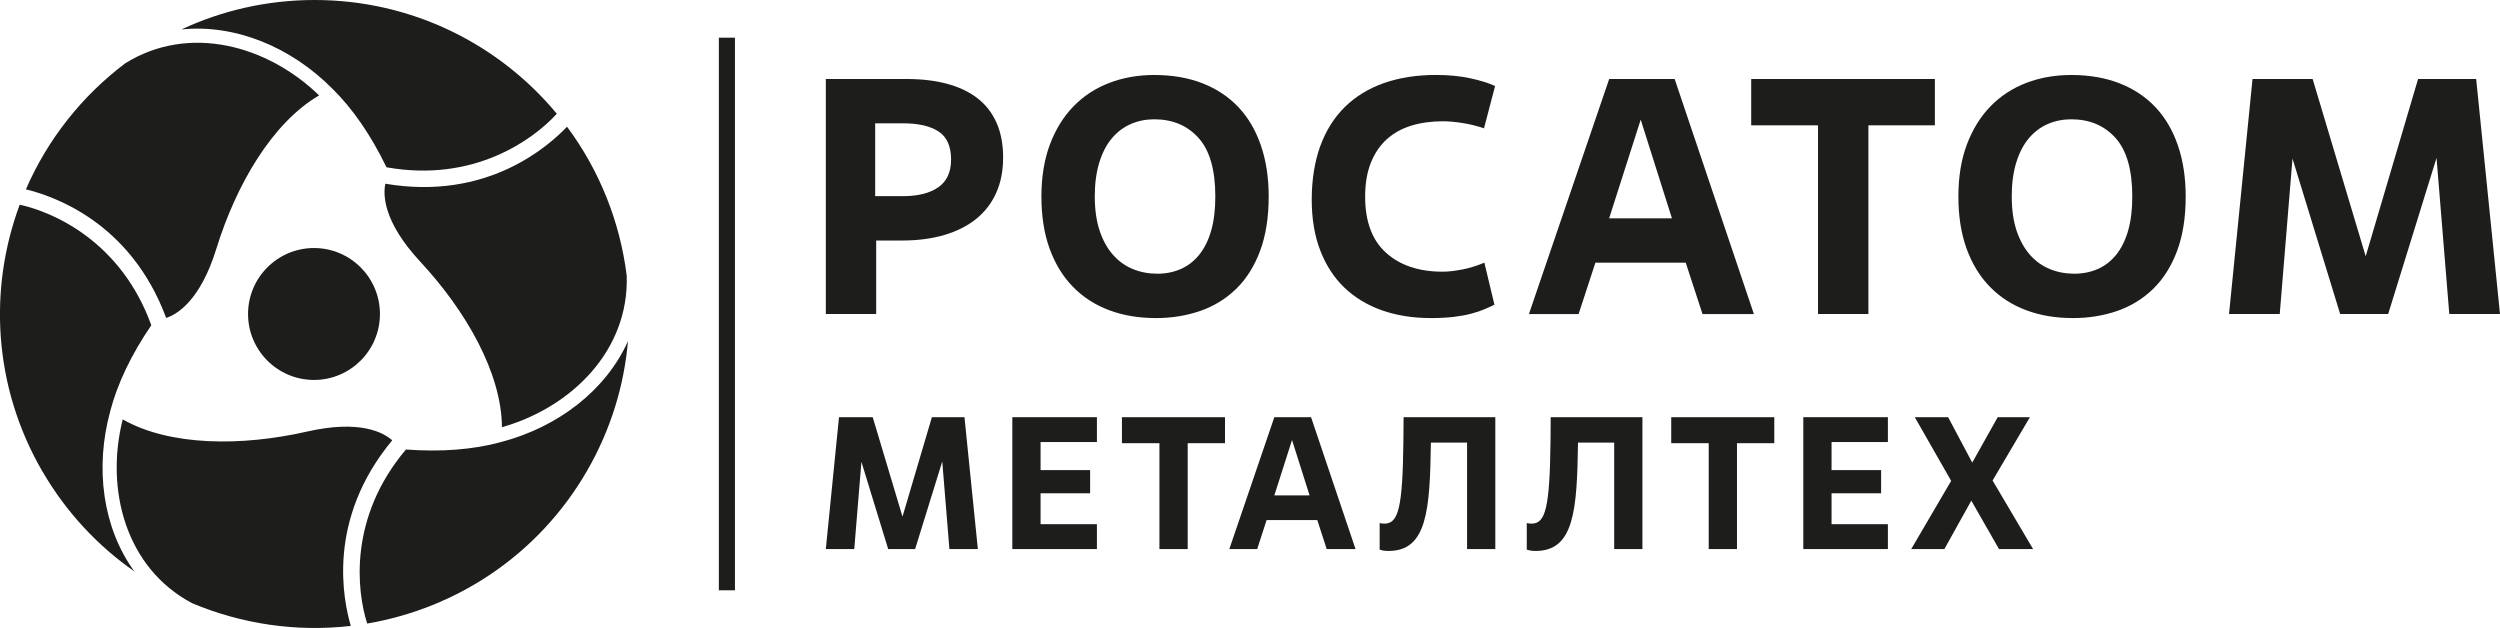
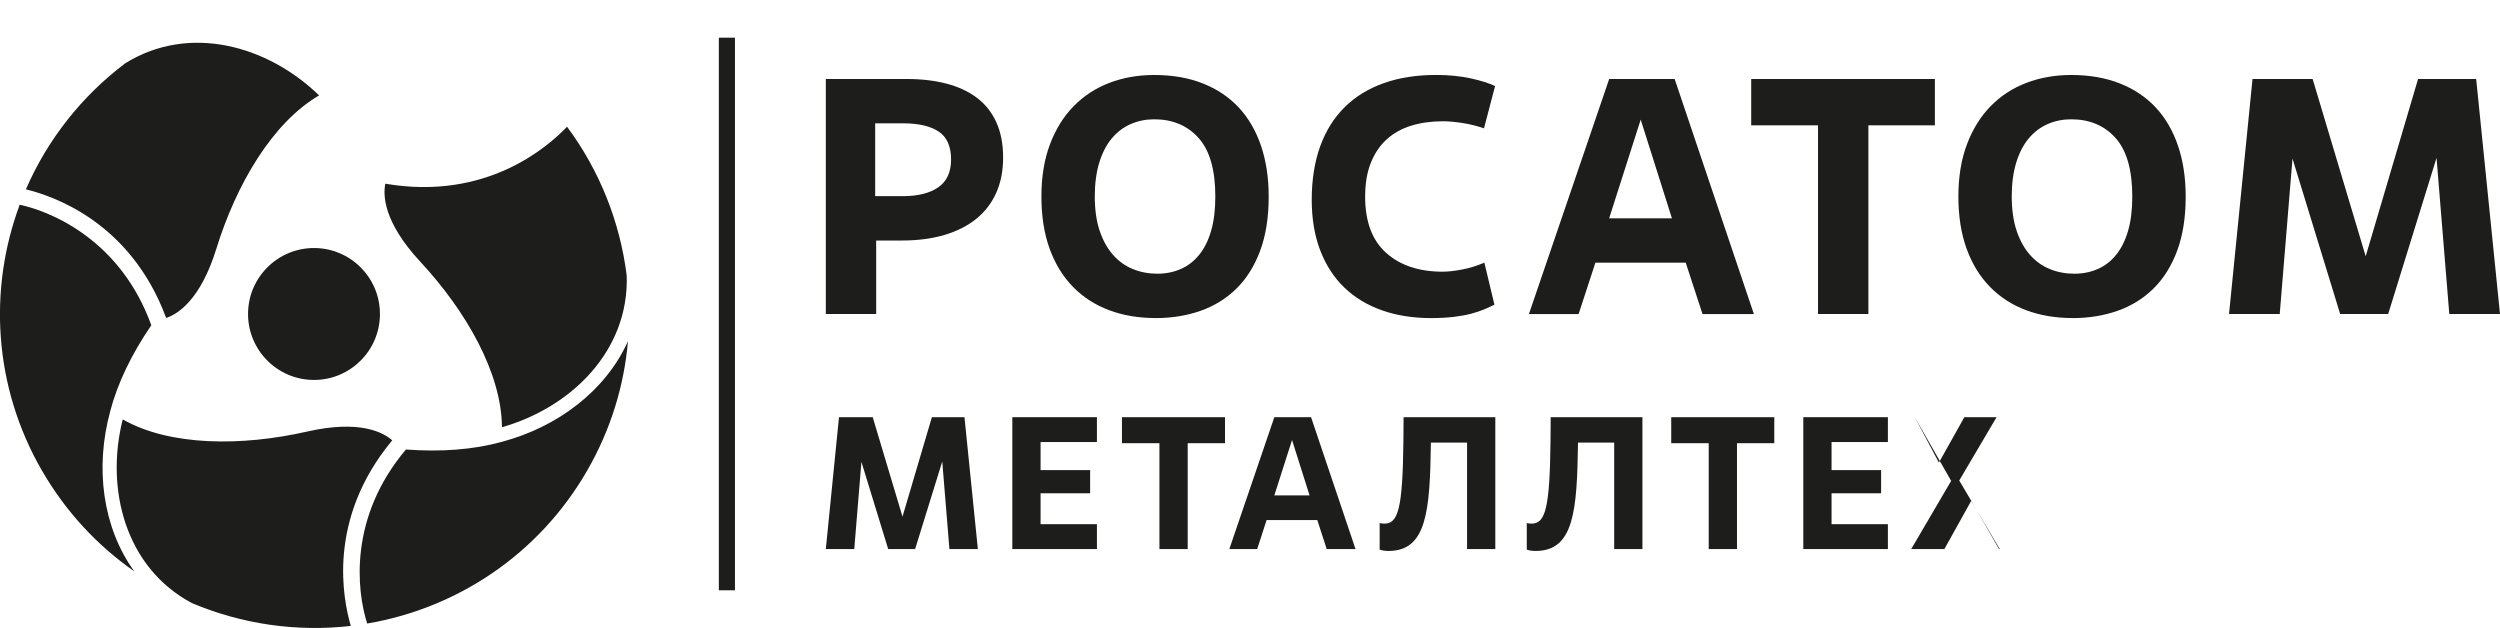
<svg xmlns="http://www.w3.org/2000/svg" id="_Слой_2" data-name="Слой 2" viewBox="0 0 1128.51 283.46">
  <defs>
    <style>
      .cls-1 {
        fill: #1d1d1b;
      }
    </style>
  </defs>
  <g id="Logo">
    <g>
      <rect class="cls-1" x="324.49" y="17.01" width="7.27" height="249.45" />
      <g>
        <path class="cls-1" d="m395.52,141.75h-22.74V35.66h36.53c6.67,0,12.68.71,18.04,2.12,5.36,1.42,9.93,3.56,13.72,6.44,3.79,2.88,6.69,6.57,8.71,11.06,2.02,4.5,3.03,9.78,3.03,15.84s-1.04,11.27-3.11,15.92c-2.07,4.65-5.08,8.56-9.02,11.75-3.94,3.18-8.74,5.61-14.4,7.28-5.66,1.67-12.03,2.5-19.1,2.5h-11.67v33.19Zm-.46-53.2h12.43c6.87,0,12.22-1.34,16.07-4.02,3.84-2.67,5.76-6.84,5.76-12.5,0-5.96-1.87-10.18-5.61-12.65-3.74-2.47-9.09-3.71-16.07-3.71h-12.58v32.89Z" />
        <path class="cls-1" d="m521.62,143.57c-7.68,0-14.68-1.19-20.99-3.56-6.32-2.37-11.75-5.89-16.29-10.53-4.55-4.65-8.06-10.38-10.53-17.2-2.48-6.82-3.71-14.68-3.71-23.57s1.29-16.75,3.86-23.57c2.58-6.82,6.14-12.55,10.68-17.2,4.55-4.65,9.93-8.16,16.14-10.53,6.21-2.37,12.96-3.56,20.23-3.56,8.18,0,15.48,1.26,21.9,3.79,6.41,2.53,11.82,6.14,16.22,10.84,4.4,4.7,7.75,10.46,10.08,17.28,2.32,6.82,3.48,14.47,3.48,22.96,0,9.4-1.29,17.56-3.86,24.48-2.58,6.92-6.16,12.63-10.76,17.13-4.6,4.5-10,7.83-16.22,10-6.21,2.17-12.96,3.26-20.24,3.26Zm.76-20.01c3.84,0,7.37-.71,10.61-2.12,3.23-1.41,6.01-3.56,8.34-6.44,2.32-2.88,4.12-6.49,5.38-10.83,1.26-4.34,1.89-9.5,1.89-15.46,0-12.03-2.53-20.84-7.58-26.45-5.05-5.61-11.72-8.41-20.01-8.41-3.74,0-7.25.71-10.53,2.12-3.28,1.42-6.14,3.56-8.56,6.44-2.43,2.88-4.32,6.52-5.68,10.91-1.36,4.39-2.05,9.53-2.05,15.38s.73,11.12,2.2,15.46c1.46,4.35,3.46,7.96,5.99,10.83,2.53,2.88,5.51,5.03,8.94,6.44,3.44,1.42,7.13,2.12,11.07,2.12Z" />
        <path class="cls-1" d="m674.56,137.55c-1.42.7-2.96,1.41-4.62,2.11-1.67.7-3.64,1.36-5.91,1.96-2.27.6-4.9,1.08-7.88,1.43-2.98.35-6.39.53-10.23.53-8.09,0-15.44-1.16-22.05-3.49-6.62-2.32-12.27-5.73-16.97-10.23-4.7-4.49-8.33-10.08-10.91-16.75-2.58-6.67-3.87-14.35-3.87-23.04s1.29-17.15,3.87-24.18c2.58-7.02,6.29-12.91,11.14-17.66,4.85-4.75,10.74-8.34,17.66-10.76,6.92-2.43,14.73-3.64,23.42-3.64,5.76,0,10.93.51,15.54,1.51,4.6,1.01,8.31,2.17,11.14,3.49l-5.01,19.1c-3.23-1.11-6.52-1.92-9.85-2.43-3.33-.5-6.21-.76-8.64-.76-5.25,0-10.03.66-14.32,1.97-4.3,1.32-7.99,3.37-11.07,6.15-3.08,2.79-5.48,6.33-7.2,10.63-1.72,4.31-2.57,9.39-2.57,15.27,0,11.24,3.15,19.7,9.47,25.37,6.31,5.67,14.83,8.51,25.54,8.51,2.43,0,5.35-.33,8.79-.99,3.44-.66,6.77-1.69,10.01-3.11l4.55,18.99Z" />
        <path class="cls-1" d="m760.94,118.57h-40.77l-7.58,23.19h-22.43l36.23-106.1h29.55l35.77,106.1h-23.19l-7.58-23.19Zm-34.56-20.01h28.34l-14.1-44.56-14.25,44.56Z" />
        <path class="cls-1" d="m843.4,141.75h-22.74V56.57h-30.16v-20.92h82.91v20.92h-30.01v85.18Z" />
        <path class="cls-1" d="m935.55,143.57c-7.68,0-14.68-1.19-20.99-3.56-6.32-2.37-11.75-5.89-16.29-10.53-4.55-4.65-8.06-10.38-10.53-17.2-2.48-6.82-3.72-14.68-3.72-23.57s1.29-16.75,3.87-23.57c2.58-6.82,6.14-12.55,10.68-17.2,4.55-4.65,9.93-8.16,16.14-10.53,6.22-2.37,12.96-3.56,20.24-3.56,8.18,0,15.48,1.26,21.9,3.79,6.41,2.53,11.82,6.14,16.22,10.84,4.4,4.7,7.75,10.46,10.08,17.28,2.32,6.82,3.48,14.47,3.48,22.96,0,9.4-1.29,17.56-3.86,24.48-2.58,6.92-6.17,12.63-10.76,17.13-4.6,4.5-10.01,7.83-16.22,10-6.22,2.17-12.96,3.26-20.24,3.26Zm.76-20.01c3.84,0,7.37-.71,10.61-2.12,3.23-1.41,6.01-3.56,8.33-6.44,2.32-2.88,4.12-6.49,5.38-10.83,1.26-4.34,1.89-9.5,1.89-15.46,0-12.03-2.53-20.84-7.58-26.45-5.05-5.61-11.72-8.41-20.01-8.41-3.74,0-7.25.71-10.53,2.12-3.28,1.42-6.14,3.56-8.56,6.44-2.43,2.88-4.32,6.52-5.68,10.91-1.37,4.39-2.05,9.53-2.05,15.38s.73,11.12,2.2,15.46c1.47,4.35,3.46,7.96,5.99,10.83,2.52,2.88,5.5,5.03,8.94,6.44,3.43,1.42,7.12,2.12,11.07,2.12Z" />
        <path class="cls-1" d="m1128.51,141.75h-22.89l-5.76-70.48-21.83,70.48h-21.67l-21.52-70.17-5.76,70.17h-22.89l10.61-106.1h27.13l23.95,80.03,23.65-80.03h26.22l10.76,106.1Z" />
      </g>
      <g>
        <path class="cls-1" d="m441.41,247.85h-12.84l-3.23-39.54-12.25,39.54h-12.16l-12.08-39.37-3.23,39.37h-12.84l5.95-59.53h15.22l13.44,44.9,13.27-44.9h14.71l6.04,59.53Z" />
        <path class="cls-1" d="m495.15,247.85h-38.18v-59.53h38.18v11.22h-25.43v12.67h22.37v10.46h-22.37v13.95h25.43v11.23Z" />
        <path class="cls-1" d="m536.13,247.85h-12.76v-47.79h-16.92v-11.73h46.52v11.73h-16.84v47.79Z" />
        <path class="cls-1" d="m594.63,234.76h-22.88l-4.25,13.1h-12.58l20.32-59.53h16.58l20.07,59.53h-13.01l-4.25-13.1Zm-19.39-11.14h15.9l-7.91-25-7.99,25Z" />
        <path class="cls-1" d="m674.99,247.85h-12.75v-48.05h-16.33c-.43,30.7-1.79,48.9-19.13,48.9-1.53,0-2.72-.17-4-.59v-11.99c.85.17,1.45.25,2.13.25,6.29,0,8.25-6.89,8.59-37.33l.08-10.71h41.41v59.53Z" />
        <path class="cls-1" d="m741.4,247.85h-12.75v-48.05h-16.33c-.43,30.7-1.79,48.9-19.13,48.9-1.53,0-2.72-.17-4-.59v-11.99c.85.17,1.45.25,2.13.25,6.29,0,8.25-6.89,8.59-37.33l.08-10.71h41.41v59.53Z" />
        <path class="cls-1" d="m784.08,247.85h-12.76v-47.79h-16.92v-11.73h46.52v11.73h-16.84v47.79Z" />
        <path class="cls-1" d="m852.2,247.85h-38.18v-59.53h38.18v11.22h-25.43v12.67h22.37v10.46h-22.37v13.95h25.43v11.23Z" />
-         <path class="cls-1" d="m902.36,247.85l-12.5-21.85-12.16,21.85h-14.97l18.03-30.78-16.41-28.74h15.05l10.88,20.49,11.48-20.49h14.54l-16.84,28.57,18.28,30.95h-15.39Z" />
+         <path class="cls-1" d="m902.36,247.85l-12.5-21.85-12.16,21.85h-14.97l18.03-30.78-16.41-28.74l10.88,20.49,11.48-20.49h14.54l-16.84,28.57,18.28,30.95h-15.39Z" />
      </g>
      <g>
        <path class="cls-1" d="m171.51,141.76c-.02,16.45-13.36,29.76-29.79,29.75-16.44-.01-29.76-13.36-29.75-29.8.02-16.45,13.37-29.76,29.8-29.75,16.43.02,29.75,13.36,29.74,29.8Z" />
        <g>
-           <path class="cls-1" d="m142.01,0c-21.48,0-41.85,4.77-60.1,13.29,24.28-2.5,49.5,7.95,68.12,26.75,0,0,.01,0,.02,0,9.31,9.19,17.47,21.12,24.41,35.47,39.5,7.07,66.32-12.55,76.89-24.16,0,0,0,0,0,0C225.31,19.98,186,0,142.01,0Z" />
          <path class="cls-1" d="m56.52,28.58c-19.46,14.68-35.02,34.26-44.83,56.89,11.8,2.9,47.12,14.38,63.32,58.05,4.87-1.59,15.38-7.7,22.67-31.3,8.94-28.91,25.23-56.81,46.36-69.16-23.29-22.56-58.63-32.43-87.52-14.48Z" />
        </g>
        <g>
          <path class="cls-1" d="m264.95,212.61c10.74-18.57,16.79-38.57,18.52-58.61-9.97,22.24-31.65,38.82-57.26,45.52,0,0,0,.01,0,.02-12.63,3.45-27.06,4.55-42.97,3.37-25.88,30.61-22.28,63.61-17.49,78.56,0,0,0,0,0,0,40.22-6.83,77.21-30.83,99.2-68.86Z" />
          <path class="cls-1" d="m282.9,124.41c-3.01-24.17-12.21-47.4-26.93-67.2-8.42,8.75-36.03,33.55-82.02,25.72-1.06,5.01-1.01,17.15,15.81,35.25,20.61,22.19,36.67,50.22,36.82,74.66,31.22-8.85,57.45-34.48,56.32-68.42Z" />
        </g>
        <g>
          <path class="cls-1" d="m19.04,212.59c10.74,18.57,25.06,33.8,41.58,45.32-14.31-19.74-17.85-46.77-10.86-72.26,0,0-.01,0-.02-.01,3.32-12.65,9.58-25.66,18.56-38.83-13.61-37.68-44.05-51.07-59.4-54.4,0,0,0,0-.01,0-14.19,38.19-11.86,82.17,10.14,120.2Z" />
          <path class="cls-1" d="m86.58,272.22c22.47,9.49,47.23,13.15,71.77,10.32-3.38-11.65-11.09-47.92,18.7-83.77-3.81-3.42-14.37-9.45-38.48-3.95-29.55,6.72-61.9,6.59-83.17-5.5-7.93,31.41,1.18,66.91,31.19,82.9Z" />
        </g>
      </g>
    </g>
  </g>
</svg>